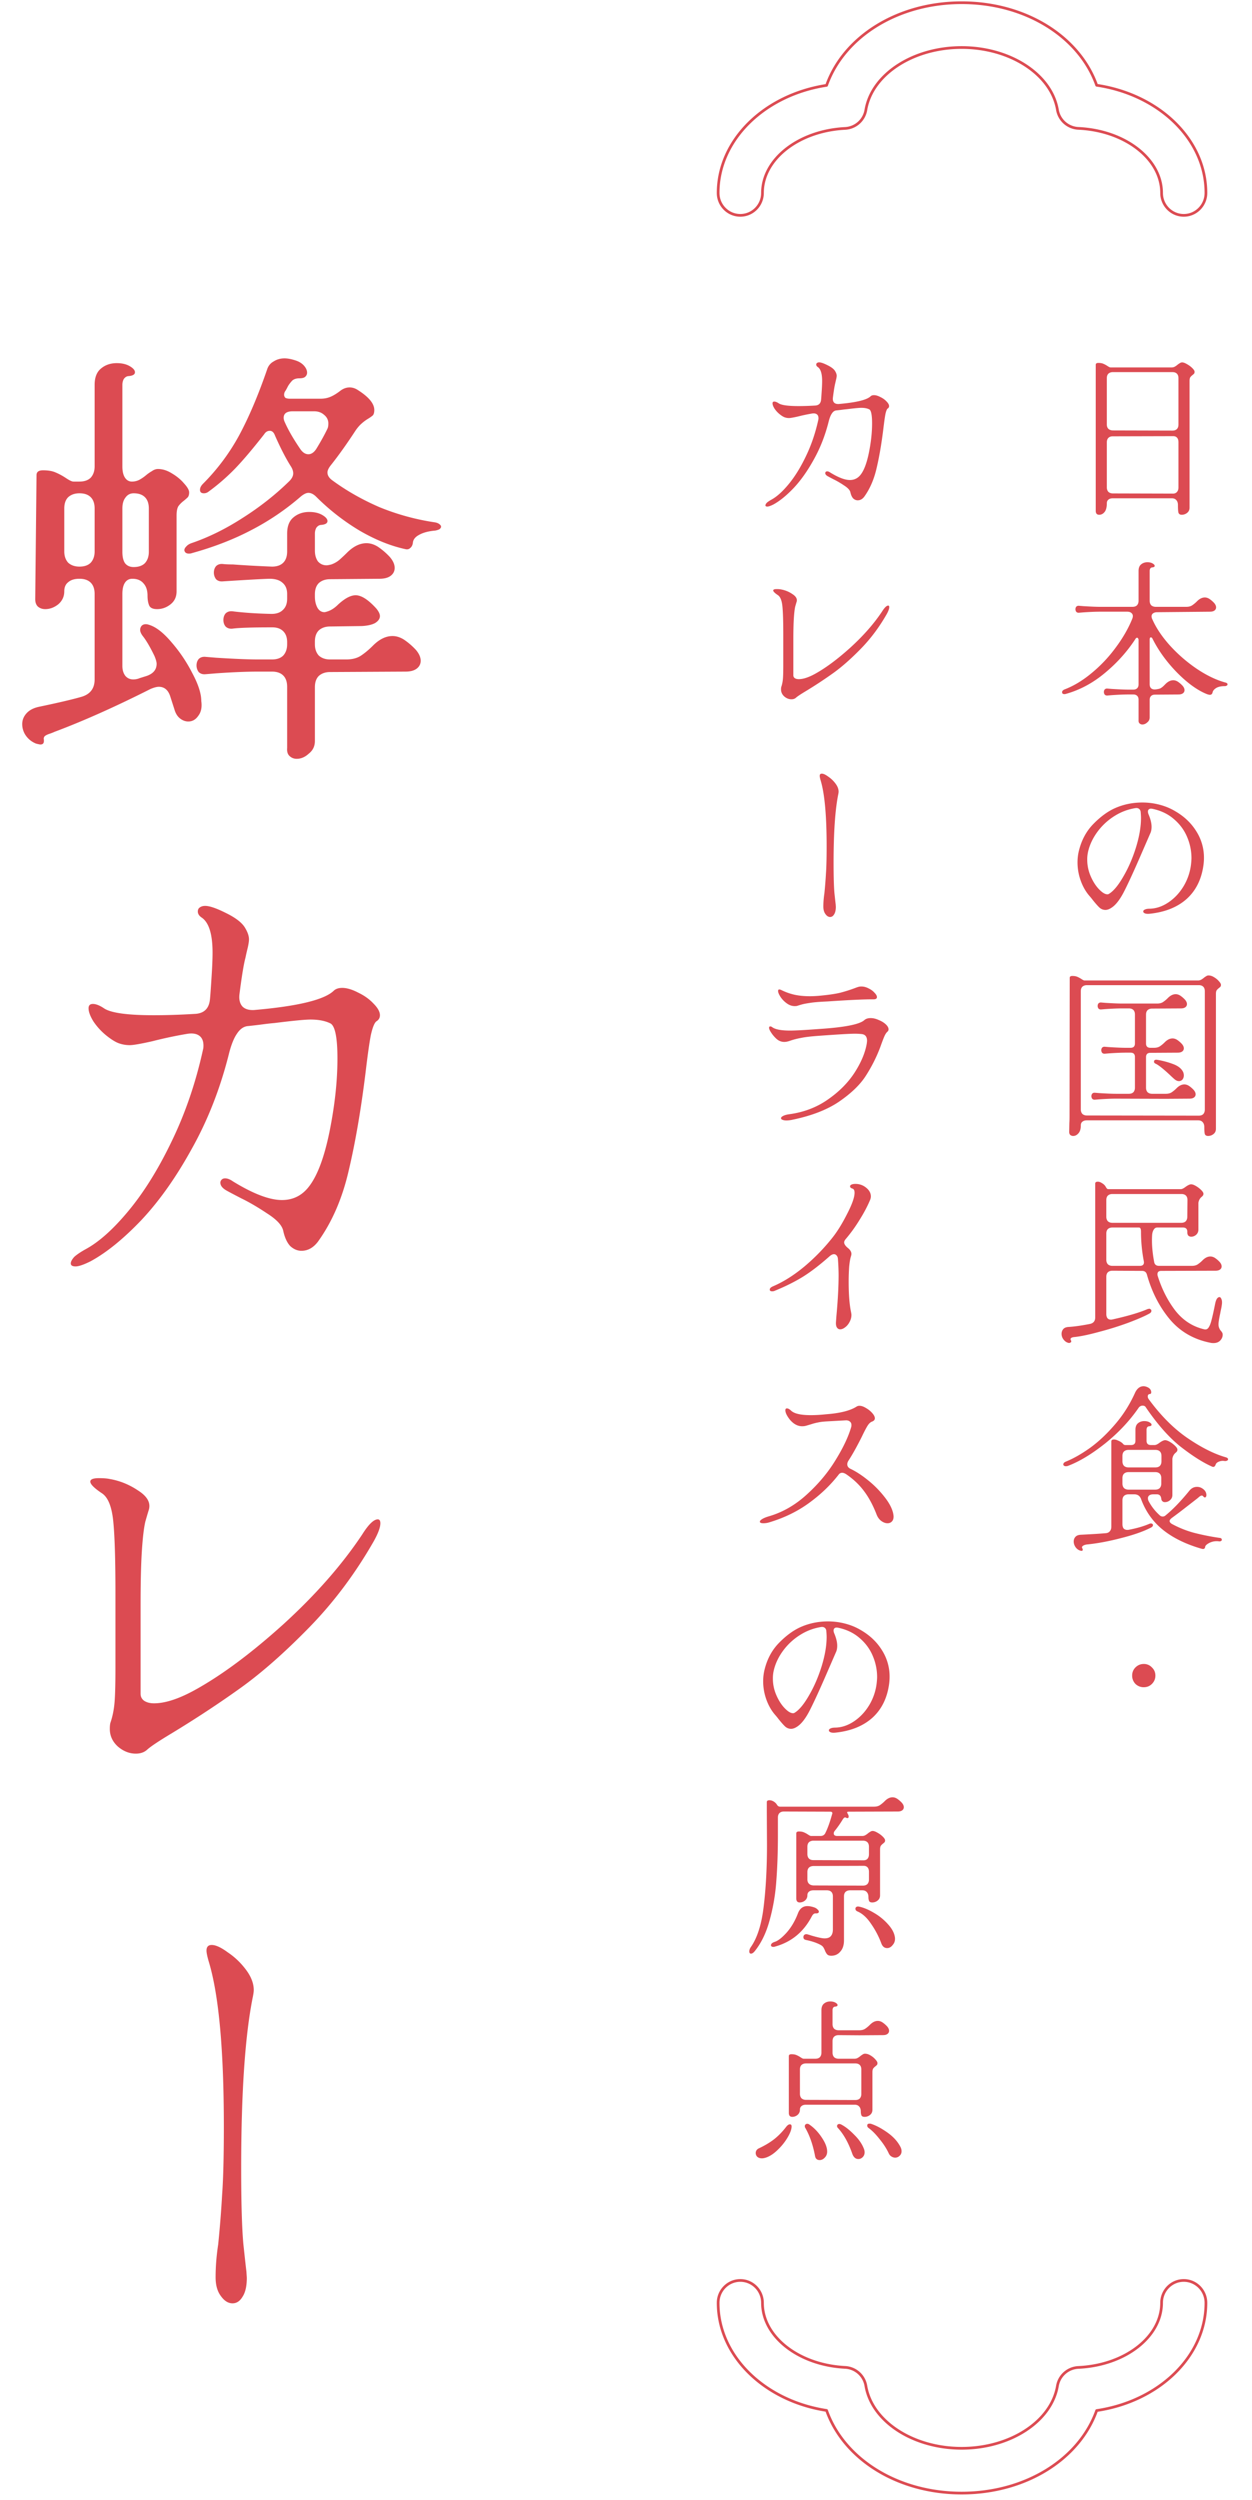
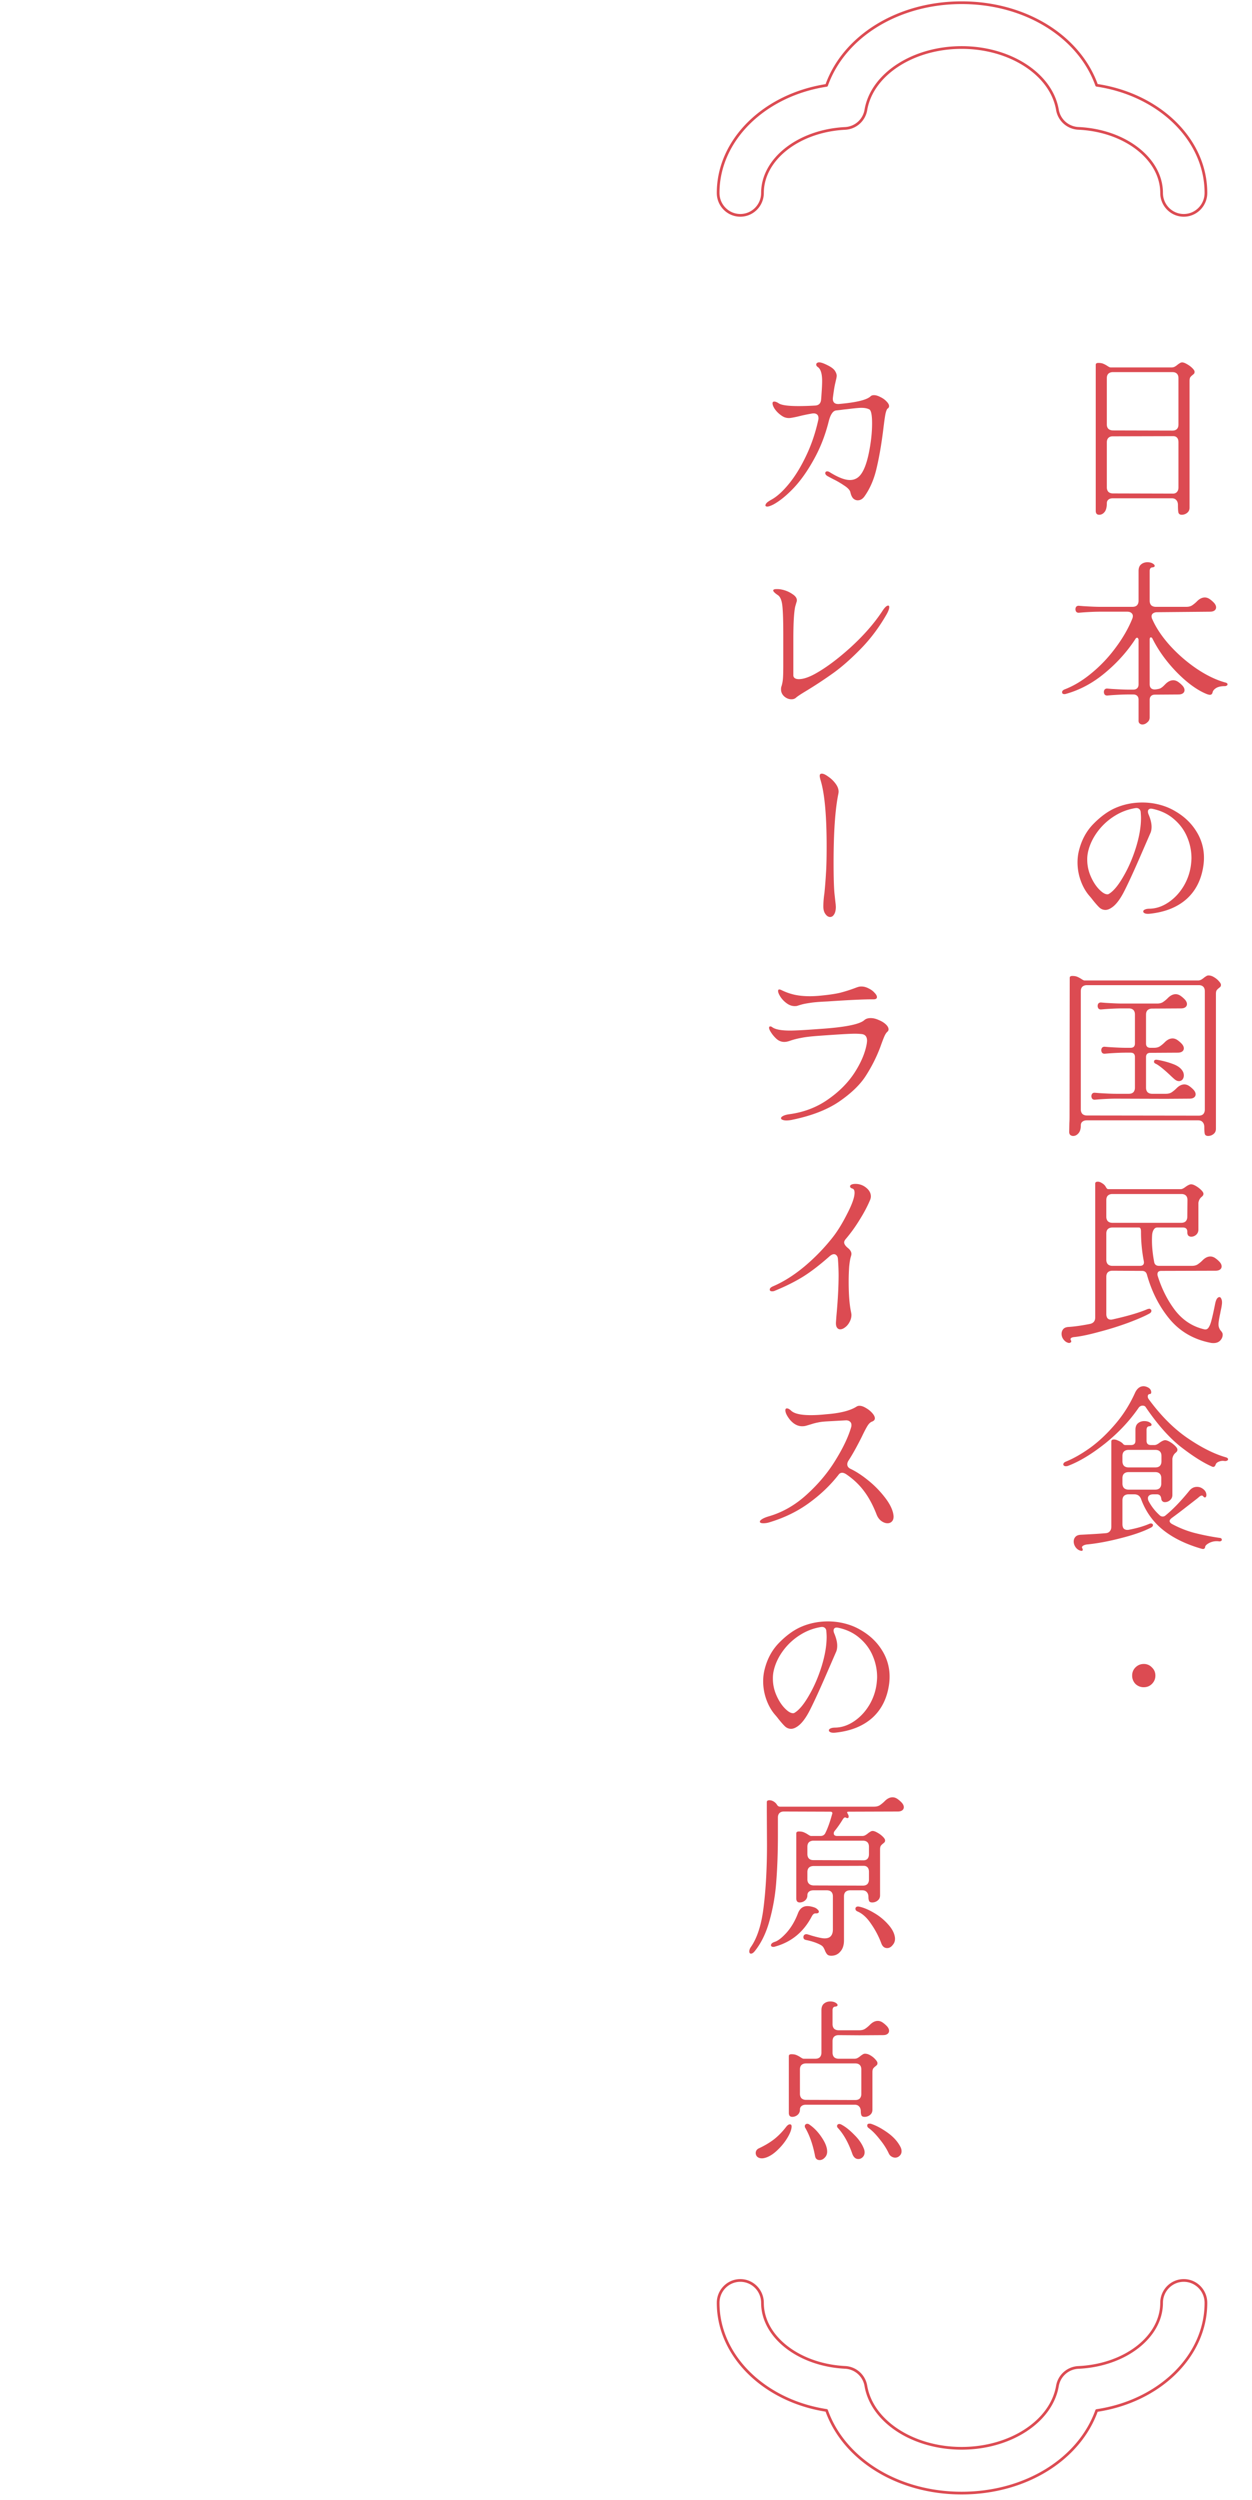
<svg xmlns="http://www.w3.org/2000/svg" width="231" height="461" fill="none">
  <path d="M202.168 67.272c0-.235.16-.352.48-.352.384 0 .693.053.928.16.256.107.512.245.768.416.256.17.437.256.544.256h11.296c.192 0 .373-.043.544-.128.192-.107.363-.224.512-.352.128-.107.267-.203.416-.288a.767.767 0 0 1 .448-.16c.235 0 .533.107.896.32.384.213.715.459.992.736.277.277.416.501.416.672 0 .15-.032.267-.096.352-.064.064-.16.15-.288.256a1.921 1.921 0 0 0-.416.416c-.085.15-.128.373-.128.672v23.36c0 .405-.149.725-.448.96a1.568 1.568 0 0 1-.992.352c-.32 0-.523-.128-.608-.384-.064-.235-.096-.704-.096-1.408 0-.384-.096-.683-.288-.896-.192-.235-.469-.352-.832-.352h-10.88c-.363 0-.64.085-.832.256-.192.15-.288.373-.288.672 0 .725-.139 1.259-.416 1.6-.277.341-.608.512-.992.512-.427 0-.64-.245-.64-.736V67.272Zm2.048 10.976c0 .704.363 1.077 1.088 1.12l11.04.032c.341 0 .608-.096.8-.288.192-.192.288-.47.288-.832v-8.544c0-.363-.096-.64-.288-.832-.192-.192-.469-.288-.832-.288h-10.976c-.341 0-.619.096-.832.288-.192.192-.288.47-.288.832v8.512Zm1.088 2.208c-.341 0-.608.096-.8.288-.192.192-.288.47-.288.832v8.288c0 .341.096.619.288.832.213.192.491.288.832.288l10.976.032c.341.021.608-.064.8-.256.213-.213.32-.501.32-.864v-8.352c0-.363-.085-.64-.256-.832-.171-.192-.405-.288-.704-.288l-11.168.032Zm-8.896 46.672c1.685-.64 3.349-1.643 4.992-3.008a25.844 25.844 0 0 0 4.448-4.704c1.323-1.771 2.347-3.552 3.072-5.344.064-.171.096-.331.096-.48a.697.697 0 0 0-.288-.576c-.171-.149-.416-.224-.736-.224h-5.024c-.853 0-1.888.043-3.104.128l-.768.064c-.213.021-.384-.032-.512-.16a.807.807 0 0 1-.16-.48c0-.192.053-.352.16-.48.128-.128.299-.181.512-.16l.768.064c1.344.085 2.379.128 3.104.128h5.984c.363 0 .64-.096.832-.288.192-.213.288-.491.288-.832v-5.504c0-.533.149-.928.448-1.184.32-.277.715-.416 1.184-.416.384 0 .704.075.96.224.256.149.384.299.384.448 0 .171-.171.267-.512.288a.473.473 0 0 0-.32.224.918.918 0 0 0-.096.416v5.504c0 .341.096.619.288.832.213.192.491.288.832.288h5.632c.427 0 .779-.085 1.056-.256a5.67 5.67 0 0 0 .928-.768c.469-.469.949-.704 1.44-.704.277 0 .555.085.832.256.32.213.619.469.896.768.235.277.352.544.352.8a.697.697 0 0 1-.288.576c-.192.149-.469.224-.832.224l-9.76.096c-.32 0-.576.075-.768.224a.639.639 0 0 0-.256.544c0 .171.043.341.128.512.704 1.6 1.781 3.211 3.232 4.832a27.795 27.795 0 0 0 4.928 4.288c1.835 1.237 3.605 2.091 5.312 2.56.277.064.416.181.416.352 0 .085-.053.16-.16.224-.085.064-.213.096-.384.096-.661 0-1.184.117-1.568.352-.363.235-.576.491-.64.768-.064.32-.235.48-.512.48-.107 0-.288-.043-.544-.128-1.749-.704-3.584-2.027-5.504-3.968-1.899-1.941-3.403-4.011-4.512-6.208-.085-.192-.192-.288-.32-.288-.149 0-.224.139-.224.416v8.224c0 .32.085.565.256.736.192.171.448.245.768.224.448-.043.779-.117.992-.224a2.82 2.82 0 0 0 .544-.416l.352-.352c.469-.469.949-.704 1.44-.704.277 0 .555.085.832.256.32.213.619.469.896.768.235.277.352.544.352.8a.697.697 0 0 1-.288.576c-.192.149-.469.224-.832.224l-4.352.032c-.299 0-.533.085-.704.256-.171.171-.256.405-.256.704v3.232c0 .384-.149.693-.448.928-.277.256-.576.384-.896.384a.742.742 0 0 1-.544-.224c-.128-.128-.181-.32-.16-.576v-3.776c0-.299-.085-.533-.256-.704-.171-.171-.405-.256-.704-.256h-.896c-.853 0-1.888.043-3.104.128l-.768.064c-.213.021-.384-.032-.512-.16a.807.807 0 0 1-.16-.48c0-.192.053-.352.16-.48.128-.128.299-.181.512-.16l.768.064c1.344.085 2.379.128 3.104.128h.896c.299 0 .533-.085.704-.256.171-.171.256-.405.256-.704v-8.192c0-.128-.032-.224-.096-.288-.043-.085-.096-.128-.16-.128-.128 0-.235.075-.32.224-1.515 2.325-3.392 4.416-5.632 6.272-2.219 1.856-4.629 3.147-7.232 3.872a.841.841 0 0 1-.256.032.518.518 0 0 1-.32-.096.345.345 0 0 1-.096-.256c0-.213.149-.384.448-.512Zm15.744 41.36c-.384.043-.683.021-.896-.064-.213-.085-.32-.203-.32-.352 0-.149.096-.267.288-.352.213-.107.501-.16.864-.16 1.216-.021 2.389-.416 3.52-1.184 1.131-.768 2.069-1.781 2.816-3.04a10.12 10.12 0 0 0 1.344-4.128c.043-.427.064-.747.064-.96a9.918 9.918 0 0 0-.8-3.904c-.533-1.28-1.355-2.389-2.464-3.328-1.088-.939-2.421-1.568-4-1.888-.256-.043-.448-.011-.576.096-.128.085-.192.235-.192.448 0 .128.032.277.096.448.384.896.576 1.675.576 2.336 0 .491-.085.907-.256 1.248l-1.6 3.68c-1.301 3.008-2.347 5.291-3.136 6.848-.768 1.536-1.547 2.571-2.336 3.104-.427.299-.821.448-1.184.448-.405 0-.768-.139-1.088-.416-.32-.299-.736-.768-1.248-1.408a11.245 11.245 0 0 0-.544-.672c-.704-.789-1.259-1.739-1.664-2.848a9.91 9.91 0 0 1-.608-3.424c0-.789.096-1.547.288-2.272.491-1.92 1.376-3.531 2.656-4.832 1.301-1.323 2.613-2.283 3.936-2.88 1.579-.704 3.275-1.056 5.088-1.056 1.088 0 2.155.139 3.2.416 1.045.277 1.995.672 2.848 1.184 1.664.96 2.965 2.197 3.904 3.712a9.018 9.018 0 0 1 1.408 4.896c0 .469-.032.928-.096 1.376-.363 2.603-1.397 4.672-3.104 6.208-1.707 1.515-3.968 2.421-6.784 2.72Zm-7.52-3.68c.832-.512 1.707-1.568 2.624-3.168.939-1.6 1.717-3.392 2.336-5.376.619-2.005.928-3.819.928-5.44 0-.256-.021-.64-.064-1.152-.043-.235-.139-.405-.288-.512-.149-.128-.352-.181-.608-.16-1.408.213-2.72.704-3.936 1.472a11.427 11.427 0 0 0-3.072 2.816c-.832 1.109-1.408 2.272-1.728 3.488a6.397 6.397 0 0 0-.224 1.728c0 1.067.213 2.091.64 3.072.427.981.939 1.781 1.536 2.4.597.619 1.109.928 1.536.928a.518.518 0 0 0 .32-.096Zm-7.328 42.256c.021-.32.032-.725.032-1.216l.032-25.536c0-.235.16-.352.48-.352.384 0 .693.053.928.16.256.107.512.245.768.416.256.171.437.256.544.256h20.96c.192 0 .373-.043.544-.128.192-.107.363-.224.512-.352.128-.107.267-.203.416-.288a.765.765 0 0 1 .448-.16c.341 0 .683.107 1.024.32.363.213.661.459.896.736.256.277.384.501.384.672a.575.575 0 0 1-.096.352c-.064.064-.16.149-.288.256a1.928 1.928 0 0 0-.416.416c-.085.149-.128.373-.128.672v24.864c0 .405-.149.725-.448.96a1.566 1.566 0 0 1-.992.352c-.32 0-.523-.117-.608-.352-.064-.235-.096-.661-.096-1.28 0-.384-.096-.683-.288-.896-.192-.235-.469-.352-.832-.352h-20.544c-.363 0-.64.085-.832.256-.192.149-.288.373-.288.672 0 .661-.149 1.152-.448 1.472-.277.32-.597.48-.96.48a.807.807 0 0 1-.544-.192c-.128-.128-.192-.309-.192-.544l.032-1.664Zm2.112-2.496c0 .341.096.619.288.832.213.192.491.288.832.288l20.64.032c.363 0 .64-.096.832-.288.192-.213.288-.491.288-.832v-21.824c0-.363-.096-.64-.288-.832-.192-.192-.469-.288-.832-.288h-20.64c-.341 0-.619.096-.832.288-.192.192-.288.469-.288.832v21.792Zm6.496-1.984c-.853 0-1.888.043-3.104.128l-.768.064c-.213.021-.384-.032-.512-.16a.807.807 0 0 1-.16-.48c0-.192.053-.352.16-.48.128-.128.299-.181.512-.16l.768.064c1.344.085 2.379.128 3.104.128h2.368c.363 0 .64-.096.832-.288.192-.213.288-.491.288-.832v-5.664c0-.533-.267-.8-.8-.8h-.864c-.853 0-1.888.043-3.104.128l-.768.064c-.213.021-.384-.032-.512-.16a.807.807 0 0 1-.16-.48c0-.192.053-.352.16-.48.128-.128.299-.181.512-.16l.768.064c1.344.085 2.379.128 3.104.128h.864c.533 0 .8-.267.8-.8v-5.344c0-.363-.096-.64-.288-.832-.192-.192-.469-.288-.832-.288h-1.216c-.853 0-1.888.043-3.104.128l-.768.064c-.213.021-.384-.032-.512-.16a.807.807 0 0 1-.16-.48c0-.192.053-.352.16-.48.128-.128.299-.181.512-.16l.768.064c1.344.085 2.379.128 3.104.128h6.432c.427 0 .779-.085 1.056-.256a5.67 5.67 0 0 0 .928-.768c.469-.469.949-.704 1.44-.704.277 0 .555.085.832.256.32.213.619.469.896.768.235.277.352.544.352.8a.697.697 0 0 1-.288.576c-.192.149-.469.224-.832.224l-5.312.032c-.341 0-.619.096-.832.288-.192.192-.288.469-.288.832v5.312c0 .533.267.8.8.8h.672c.427 0 .779-.085 1.056-.256a5.67 5.67 0 0 0 .928-.768c.469-.469.949-.704 1.44-.704.277 0 .555.085.832.256.32.213.619.469.896.768.235.277.352.544.352.8a.697.697 0 0 1-.288.576c-.192.149-.469.224-.832.224l-5.056.032c-.533 0-.8.267-.8.8v5.632c0 .341.096.619.288.832.213.192.491.288.832.288h2.528c.427 0 .779-.085 1.056-.256a5.67 5.67 0 0 0 .928-.768c.469-.469.949-.704 1.44-.704.277 0 .555.085.832.256.32.213.619.469.896.768.235.277.352.544.352.8a.697.697 0 0 1-.288.576c-.192.149-.469.224-.832.224l-4.384.032-9.184-.032Zm7.328-6.432c-.213-.085-.32-.213-.32-.384 0-.128.043-.224.128-.288.107-.064.245-.085.416-.064 1.045.171 2.048.437 3.008.8.96.363 1.579.875 1.856 1.536.064.192.096.373.096.544 0 .299-.085.555-.256.768a.857.857 0 0 1-.672.288c-.256 0-.533-.128-.832-.384a17.908 17.908 0 0 1-.832-.768c-1.216-1.131-2.08-1.813-2.592-2.048Zm-16.096 51.472c-.363-.085-.672-.299-.928-.64a1.698 1.698 0 0 1-.352-1.024c0-.341.107-.64.32-.896.213-.235.544-.363.992-.384 1.045-.064 2.336-.245 3.872-.544.683-.128 1.024-.533 1.024-1.216v-24.672c0-.235.16-.352.48-.352.256 0 .523.096.8.288.299.171.523.395.672.672.085.149.16.256.224.32s.16.096.288.096h13.312c.235 0 .544-.149.928-.448.427-.299.757-.448.992-.448s.533.107.896.32c.363.213.683.459.96.736.277.277.416.501.416.672a.575.575 0 0 1-.096.352 1.425 1.425 0 0 1-.256.256c-.32.277-.512.64-.576 1.088v4.928c0 .384-.139.704-.416.96-.277.235-.576.352-.896.352a.807.807 0 0 1-.544-.192c-.128-.149-.192-.352-.192-.608v-.096c0-.533-.267-.8-.8-.8h-4.768c-.256 0-.469.139-.64.416-.171.277-.267.629-.288 1.056-.085 1.451.043 3.083.384 4.896.085.469.384.704.896.704h6.048c.427 0 .779-.085 1.056-.256a5.67 5.67 0 0 0 .928-.768c.469-.469.949-.704 1.44-.704.277 0 .555.085.832.256.32.213.619.469.896.768.235.277.352.544.352.8a.697.697 0 0 1-.288.576c-.192.149-.469.224-.832.224l-10.016.032c-.469 0-.704.203-.704.608 0 .128.011.224.032.288.768 2.453 1.856 4.597 3.264 6.432 1.429 1.813 3.221 2.965 5.376 3.456.32.064.576-.053.768-.352.213-.32.395-.789.544-1.408.171-.64.395-1.653.672-3.04.085-.384.192-.672.32-.864.149-.192.299-.288.448-.288.149 0 .267.107.352.32.107.213.149.491.128.832a8.165 8.165 0 0 1-.16 1.024c-.085.384-.139.651-.16.8-.213.981-.32 1.653-.32 2.016 0 .192.011.331.032.416.085.363.245.661.48.896.021.021.064.085.128.192.085.107.128.256.128.448 0 .384-.149.736-.448 1.056-.299.32-.715.48-1.248.48-.192 0-.341-.011-.448-.032-3.136-.597-5.675-2.048-7.616-4.352-1.92-2.304-3.328-5.056-4.224-8.256-.128-.448-.427-.672-.896-.672l-5.472-.032c-.341 0-.619.096-.832.288-.192.192-.288.469-.288.832v6.88c0 .32.075.576.224.768.149.171.363.256.64.256.085 0 .213-.021.384-.064 2.773-.619 4.896-1.248 6.368-1.888l.288-.064c.128 0 .224.043.288.128a.305.305 0 0 1 .128.256c0 .192-.107.352-.32.48-.832.469-2.123 1.035-3.872 1.696a57.36 57.36 0 0 1-5.408 1.696c-1.856.512-3.371.832-4.544.96-.32.021-.544.085-.672.192s-.139.245-.032.416a.482.482 0 0 1 .064.192c0 .107-.053.181-.16.224-.085.064-.203.085-.352.064Zm6.976-23.264c0 .341.096.619.288.832.213.192.491.288.832.288h12.704c.363 0 .64-.096.832-.288.192-.213.288-.491.288-.832l.032-3.072c0-.363-.096-.64-.288-.832-.192-.192-.469-.288-.832-.288H205.24c-.341 0-.619.096-.832.288-.192.192-.288.469-.288.832v3.072Zm0 7.936c0 .341.096.619.288.832.213.192.491.288.832.288h5.088c.277 0 .48-.075.608-.224.128-.171.16-.395.096-.672a29.037 29.037 0 0 1-.512-5.376c0-.299-.032-.501-.096-.608-.043-.128-.149-.192-.32-.192h-4.864c-.341 0-.619.096-.832.288-.192.192-.288.469-.288.832v4.832Zm-7.072 38a1.129 1.129 0 0 1-.416.064.518.518 0 0 1-.32-.096c-.085-.064-.128-.139-.128-.224 0-.235.171-.416.512-.544 1.408-.576 2.901-1.429 4.48-2.56 1.579-1.152 3.104-2.592 4.576-4.32 1.493-1.728 2.731-3.691 3.712-5.888.384-.747.896-1.12 1.536-1.12.192 0 .416.053.672.16.491.213.736.544.736.992a.342.342 0 0 1-.064.192.216.216 0 0 1-.192.096.398.398 0 0 0-.288.128.575.575 0 0 0-.096.352c0 .128.053.277.16.448 2.219 3.029 4.597 5.419 7.136 7.168 2.56 1.749 4.907 2.933 7.04 3.552.32.085.48.213.48.384 0 .107-.064.192-.192.256a.772.772 0 0 1-.448.064l-.288-.032c-.299 0-.587.064-.864.192s-.448.309-.512.544c-.107.256-.245.384-.416.384a.564.564 0 0 1-.256-.064c-1.643-.725-3.563-1.941-5.76-3.648-2.176-1.728-4.341-4.181-6.496-7.36-.107-.149-.288-.224-.544-.224-.256 0-.48.107-.672.32-1.685 2.453-3.765 4.672-6.24 6.656-2.475 1.963-4.757 3.339-6.848 4.128Zm2.336 15.648c-.363-.085-.672-.299-.928-.64-.235-.341-.352-.693-.352-1.056 0-.341.107-.629.32-.864.213-.235.544-.363.992-.384 2.112-.107 3.637-.203 4.576-.288.341-.021.597-.139.768-.352.192-.213.288-.491.288-.832v-15.744c0-.235.16-.352.48-.352.235 0 .48.064.736.192.277.107.523.245.736.416.085.064.171.149.256.256.107.107.224.16.352.16h1.088c.533 0 .8-.267.8-.8v-2.016c0-.533.149-.928.448-1.184.32-.277.715-.416 1.184-.416.384 0 .704.075.96.224.256.149.384.299.384.448 0 .171-.171.267-.512.288a.473.473 0 0 0-.32.224.918.918 0 0 0-.096.416v2.016c0 .533.267.8.8.8h.704c.235 0 .544-.149.928-.448.427-.299.757-.448.992-.448s.533.107.896.32c.363.213.683.459.96.736.277.277.416.501.416.672a.575.575 0 0 1-.096.352 1.425 1.425 0 0 1-.256.256c-.32.277-.512.64-.576 1.088v6.688c0 .384-.149.704-.448.96a1.4 1.4 0 0 1-.928.352.841.841 0 0 1-.256-.032.8.8 0 0 1-.288-.224.756.756 0 0 1-.128-.352c-.064-.555-.331-.832-.8-.832h-.672c-.32 0-.565.064-.736.192a.639.639 0 0 0-.256.544c0 .192.053.384.16.576a9.312 9.312 0 0 0 1.984 2.528.796.796 0 0 0 .576.256.764.764 0 0 0 .512-.192c1.365-1.109 2.837-2.635 4.416-4.576.384-.469.853-.704 1.408-.704.427 0 .811.139 1.152.416.341.256.533.587.576.992v.128a.518.518 0 0 1-.096.32c-.043.064-.096.096-.16.096-.107 0-.203-.053-.288-.16-.107-.128-.203-.192-.288-.192-.128 0-.288.075-.48.224-.171.149-.309.267-.416.352l-1.856 1.44a91.69 91.69 0 0 1-2.784 2.112c-.277.213-.416.405-.416.576 0 .171.128.341.384.512a18.719 18.719 0 0 0 4.032 1.632 43.38 43.38 0 0 0 4.8.96c.277.021.416.139.416.352 0 .107-.053.181-.16.224-.085.064-.213.085-.384.064a1.926 1.926 0 0 0-.416-.032c-.491 0-.96.117-1.408.352-.427.235-.661.459-.704.672-.021.277-.16.416-.416.416-.043 0-.149-.021-.32-.064-2.859-.832-5.205-1.984-7.04-3.456s-3.179-3.349-4.032-5.632c-.213-.619-.629-.928-1.248-.928h-1.088c-.341 0-.619.096-.832.288-.192.192-.288.469-.288.832v4.384c0 .341.075.608.224.8.171.171.395.256.672.256.149 0 .256-.011.32-.032 1.451-.277 2.699-.64 3.744-1.088a.707.707 0 0 1 .32-.064c.107 0 .192.032.256.096a.216.216 0 0 1 .096.192c0 .192-.128.352-.384.48-1.365.704-3.189 1.344-5.472 1.92-2.283.597-4.395.992-6.336 1.184-.32.043-.565.128-.736.256-.171.128-.213.267-.128.416a.576.576 0 0 1 .096.288c0 .192-.128.256-.384.192Zm7.712-16.48c0 .341.096.619.288.832.213.192.491.288.832.288h4.96c.363 0 .64-.096.832-.288.192-.213.288-.491.288-.832v-.992c0-.363-.096-.64-.288-.832-.192-.192-.469-.288-.832-.288h-4.96c-.341 0-.619.096-.832.288-.192.192-.288.469-.288.832v.992Zm0 4.096c0 .341.096.619.288.832.213.192.491.288.832.288h4.928c.363 0 .64-.096.832-.288.192-.213.288-.491.288-.832v-.992c0-.363-.096-.64-.288-.832-.192-.192-.459-.288-.8-.288h-4.96c-.341 0-.619.096-.832.288-.192.192-.288.469-.288.832v.992Zm5.44 36.944c-.405.405-.907.608-1.504.608a2.154 2.154 0 0 1-1.536-.608 2.154 2.154 0 0 1-.608-1.536c0-.597.203-1.099.608-1.504.427-.427.939-.64 1.536-.64a1.99 1.99 0 0 1 1.504.64c.427.405.64.907.64 1.504s-.213 1.109-.64 1.536ZM142.696 93.024c-.512.256-.885.384-1.12.384-.235 0-.352-.075-.352-.224 0-.128.085-.288.256-.48.192-.17.459-.352.8-.544 1.003-.533 2.069-1.483 3.2-2.848 1.152-1.387 2.219-3.104 3.2-5.152 1.003-2.07 1.771-4.32 2.304-6.752a.982.982 0 0 0 .032-.288c0-.341-.107-.587-.32-.736-.213-.15-.512-.192-.896-.128-.875.15-1.728.33-2.56.544-.853.192-1.408.288-1.664.288-.299 0-.587-.053-.864-.16-.256-.107-.555-.299-.896-.576a4.687 4.687 0 0 1-.928-1.024c-.235-.384-.352-.704-.352-.96 0-.213.107-.32.32-.32.235 0 .523.117.864.352.533.32 1.739.48 3.616.48.939 0 1.941-.032 3.008-.096.704-.021 1.088-.384 1.152-1.088.021-.17.064-.768.128-1.792.043-.683.064-1.227.064-1.632 0-1.365-.267-2.23-.8-2.592-.192-.128-.288-.277-.288-.448 0-.128.043-.224.128-.288a.646.646 0 0 1 .416-.128c.32 0 .821.17 1.504.512.704.341 1.173.693 1.408 1.056.213.341.32.64.32.896 0 .15-.032.363-.096.64-.064.256-.117.49-.16.704-.128.47-.277 1.376-.448 2.72-.043.384.032.683.224.896.192.192.48.277.864.256 3.2-.277 5.152-.747 5.856-1.408.149-.15.363-.224.64-.224.341 0 .736.117 1.184.352.448.213.821.48 1.12.8.32.32.48.608.48.864a.5.5 0 0 1-.256.448c-.149.107-.288.448-.416 1.024-.107.555-.235 1.461-.384 2.72-.341 2.773-.757 5.195-1.248 7.264-.469 2.048-1.227 3.797-2.272 5.248-.341.448-.747.672-1.216.672-.299 0-.576-.117-.832-.352-.235-.256-.405-.63-.512-1.12-.085-.405-.48-.832-1.184-1.28a16.19 16.19 0 0 0-1.92-1.12 41.34 41.34 0 0 1-1.088-.576c-.299-.17-.448-.363-.448-.576 0-.085.032-.16.096-.224a.345.345 0 0 1 .256-.096c.171 0 .363.075.576.224 1.493.917 2.699 1.376 3.616 1.376.832 0 1.504-.341 2.016-1.024.619-.81 1.12-2.165 1.504-4.064.384-1.92.576-3.701.576-5.344 0-1.536-.171-2.4-.512-2.592-.384-.192-.875-.288-1.472-.288-.405 0-1.291.085-2.656.256-.256.021-.544.053-.864.096-.32.043-.683.085-1.088.128-.32.021-.597.213-.832.576-.235.341-.437.864-.608 1.568-.64 2.517-1.547 4.821-2.72 6.912-1.152 2.09-2.389 3.84-3.712 5.248-1.323 1.387-2.571 2.4-3.744 3.04Zm4.16 35.632c-.213.192-.491.288-.832.288-.469 0-.907-.171-1.312-.512-.405-.363-.608-.8-.608-1.312 0-.235.021-.405.064-.512.149-.448.245-.939.288-1.472.043-.533.064-1.376.064-2.528v-5.44c0-2.496-.053-4.277-.16-5.344-.107-1.088-.384-1.781-.832-2.08-.576-.384-.864-.672-.864-.864 0-.171.213-.256.64-.256.341 0 .608.021.8.064a5.34 5.34 0 0 1 2.112.864c.661.427.917.896.768 1.408-.043.128-.128.416-.256.864-.107.448-.192 1.163-.256 2.144-.064.981-.096 2.315-.096 4V124.528c0 .213.085.384.256.512.192.128.437.192.736.192.811 0 1.803-.32 2.976-.96 1.984-1.088 4.171-2.709 6.56-4.864 2.389-2.176 4.331-4.384 5.824-6.624.469-.747.853-1.12 1.152-1.12.128 0 .192.096.192.288 0 .299-.16.736-.48 1.312-1.365 2.389-2.955 4.512-4.768 6.368-1.813 1.856-3.509 3.349-5.088 4.48a79.808 79.808 0 0 1-5.056 3.328c-.96.576-1.568.981-1.824 1.216Zm7.872 17.328c0 .107-.021.267-.064.48-.576 2.837-.864 7.061-.864 12.672 0 2.517.053 4.373.16 5.568.128 1.195.203 1.867.224 2.016l.032.48c0 .619-.107 1.088-.32 1.408-.192.32-.437.48-.736.48-.32 0-.608-.181-.864-.544-.256-.341-.384-.8-.384-1.376 0-.789.064-1.6.192-2.432.128-1.28.224-2.496.288-3.648.085-1.152.128-2.827.128-5.024 0-5.611-.363-9.643-1.088-12.096-.128-.427-.192-.725-.192-.896 0-.277.128-.416.384-.416.299 0 .693.181 1.184.544.512.341.96.768 1.344 1.28.384.512.576 1.013.576 1.504Zm-7.584 39.472c-.107.043-.277.064-.512.064-.512 0-1.003-.171-1.472-.512a4.665 4.665 0 0 1-1.152-1.184c-.299-.469-.448-.832-.448-1.088 0-.192.075-.288.224-.288.085 0 .203.032.352.096.768.384 1.568.672 2.4.864.853.192 1.813.288 2.88.288.576 0 1.205-.032 1.888-.096 1.579-.149 2.816-.331 3.712-.544a27.748 27.748 0 0 0 2.56-.8c.107-.043.224-.085.352-.128.149-.064.309-.117.48-.16.128-.043.309-.064.544-.064.427 0 .864.117 1.312.352.448.213.811.48 1.088.8.299.299.448.565.448.8 0 .277-.213.416-.64.416-1.493-.021-4.299.107-8.416.384l-.64.032c-1.237.064-2.155.149-2.752.256-.597.085-1.088.181-1.472.288-.363.107-.608.181-.736.224Zm-1.12 21.056a5.078 5.078 0 0 1-.928.096c-.299 0-.544-.043-.736-.128-.171-.064-.256-.16-.256-.288 0-.149.128-.288.384-.416.277-.149.661-.256 1.152-.32 2.667-.363 5.024-1.259 7.072-2.688 2.069-1.429 3.712-3.072 4.928-4.928 1.216-1.877 1.973-3.659 2.272-5.344a5.4 5.4 0 0 0 .064-.576c0-.768-.341-1.184-1.024-1.248a12.148 12.148 0 0 0-1.216-.064c-.875 0-3.072.128-6.592.384-1.493.107-2.592.235-3.296.384-.704.128-1.344.288-1.92.48-.405.149-.736.235-.992.256-.619.064-1.173-.117-1.664-.544a6.032 6.032 0 0 1-1.216-1.536c-.107-.213-.16-.384-.16-.512 0-.171.075-.256.224-.256a.6.6 0 0 1 .384.16c.576.405 1.664.608 3.264.608.981 0 2.741-.096 5.28-.288 4.715-.299 7.52-.843 8.416-1.632.277-.256.672-.384 1.184-.384.469 0 .96.117 1.472.352.533.213.971.48 1.312.8.341.32.512.629.512.928 0 .171-.075.32-.224.448-.192.171-.373.448-.544.832-.171.384-.427 1.056-.768 2.016a28.156 28.156 0 0 1-2.688 5.312c-1.045 1.621-2.688 3.2-4.928 4.736-2.24 1.515-5.163 2.635-8.768 3.36Zm8.288 36.272c.277-3.008.416-5.579.416-7.712a43.1 43.1 0 0 0-.128-2.944c-.021-.277-.107-.491-.256-.64a.607.607 0 0 0-.48-.224c-.235 0-.501.128-.8.384-1.856 1.643-3.531 2.923-5.024 3.84-1.472.896-3.147 1.728-5.024 2.496a1.206 1.206 0 0 1-.544.128c-.299 0-.448-.107-.448-.32 0-.235.203-.437.608-.608 1.941-.832 3.883-2.059 5.824-3.68a36.608 36.608 0 0 0 5.152-5.312c.896-1.131 1.792-2.581 2.688-4.352.917-1.771 1.376-3.072 1.376-3.904 0-.427-.128-.683-.384-.768-.299-.085-.448-.224-.448-.416 0-.128.085-.235.256-.32.192-.085.437-.128.736-.128.747 0 1.408.235 1.984.704.576.469.864 1.003.864 1.6 0 .171-.032.352-.096.544-.491 1.195-1.152 2.453-1.984 3.776a27.67 27.67 0 0 1-2.592 3.584c-.171.213-.256.405-.256.576 0 .299.213.629.64.992.469.363.704.747.704 1.152 0 .064-.021.181-.064.352-.149.427-.267 1.077-.352 1.952a37.856 37.856 0 0 0-.096 2.816c0 2.368.149 4.245.448 5.632.043.213.064.373.064.48 0 .448-.117.885-.352 1.312-.213.405-.48.725-.8.96-.32.256-.629.384-.928.384-.256 0-.459-.117-.608-.352-.149-.235-.203-.597-.16-1.088l.064-.896Zm-12.192 37.872a3.974 3.974 0 0 1-1.248.224c-.448 0-.672-.096-.672-.288 0-.149.139-.309.416-.48.299-.192.747-.373 1.344-.544 2.517-.747 4.832-2.091 6.944-4.032 2.133-1.941 3.893-4.053 5.28-6.336 1.408-2.283 2.368-4.32 2.88-6.112.021-.085.032-.192.032-.32 0-.277-.096-.491-.288-.64-.192-.171-.459-.245-.8-.224l-3.456.192c-.704.043-1.237.107-1.6.192a9.838 9.838 0 0 0-1.248.32l-.864.256a2.624 2.624 0 0 1-.832.128c-.832 0-1.589-.405-2.272-1.216-.555-.704-.832-1.28-.832-1.728 0-.235.096-.352.288-.352.213 0 .469.139.768.416.576.555 1.792.832 3.648.832.853 0 1.781-.053 2.784-.16 2.581-.192 4.459-.661 5.632-1.408.171-.107.352-.16.544-.16.363 0 .768.139 1.216.416.448.256.832.565 1.152.928.32.363.48.683.48.96 0 .277-.171.48-.512.608-.299.107-.576.363-.832.768s-.608 1.077-1.056 2.016c-.917 1.835-1.739 3.307-2.464 4.416-.149.235-.224.459-.224.672 0 .384.213.672.64.864 1.024.491 2.112 1.205 3.264 2.144a18.585 18.585 0 0 1 3.008 3.072c.853 1.088 1.376 2.101 1.568 3.04.043.256.064.427.064.512 0 .405-.107.715-.32.928-.213.213-.48.32-.8.32-.384 0-.779-.149-1.184-.448-.384-.299-.672-.715-.864-1.248-.661-1.685-1.429-3.104-2.304-4.256-.875-1.173-1.973-2.208-3.296-3.104-.277-.171-.512-.256-.704-.256a.793.793 0 0 0-.672.352c-1.493 1.92-3.296 3.648-5.408 5.184-2.091 1.536-4.491 2.72-7.2 3.552Zm12.032 38.832c-.384.043-.683.021-.896-.064-.213-.085-.32-.203-.32-.352 0-.149.096-.267.288-.352.213-.107.501-.16.864-.16 1.216-.021 2.389-.416 3.52-1.184 1.131-.768 2.069-1.781 2.816-3.04a10.12 10.12 0 0 0 1.344-4.128c.043-.427.064-.747.064-.96a9.918 9.918 0 0 0-.8-3.904c-.533-1.28-1.355-2.389-2.464-3.328-1.088-.939-2.421-1.568-4-1.888-.256-.043-.448-.011-.576.096-.128.085-.192.235-.192.448 0 .128.032.277.096.448.384.896.576 1.675.576 2.336 0 .491-.085.907-.256 1.248l-1.6 3.68c-1.301 3.008-2.347 5.291-3.136 6.848-.768 1.536-1.547 2.571-2.336 3.104-.427.299-.821.448-1.184.448-.405 0-.768-.139-1.088-.416-.32-.299-.736-.768-1.248-1.408a11.245 11.245 0 0 0-.544-.672c-.704-.789-1.259-1.739-1.664-2.848a9.91 9.91 0 0 1-.608-3.424c0-.789.096-1.547.288-2.272.491-1.92 1.376-3.531 2.656-4.832 1.301-1.323 2.613-2.283 3.936-2.88 1.579-.704 3.275-1.056 5.088-1.056 1.088 0 2.155.139 3.2.416 1.045.277 1.995.672 2.848 1.184 1.664.96 2.965 2.197 3.904 3.712a9.018 9.018 0 0 1 1.408 4.896c0 .469-.032.928-.096 1.376-.363 2.603-1.397 4.672-3.104 6.208-1.707 1.515-3.968 2.421-6.784 2.72Zm-7.52-3.68c.832-.512 1.707-1.568 2.624-3.168.939-1.6 1.717-3.392 2.336-5.376.619-2.005.928-3.819.928-5.44 0-.256-.021-.64-.064-1.152-.043-.235-.139-.405-.288-.512-.149-.128-.352-.181-.608-.16-1.408.213-2.72.704-3.936 1.472a11.427 11.427 0 0 0-3.072 2.816c-.832 1.109-1.408 2.272-1.728 3.488a6.397 6.397 0 0 0-.224 1.728c0 1.067.213 2.091.64 3.072.427.981.939 1.781 1.536 2.4.597.619 1.109.928 1.536.928a.518.518 0 0 0 .32-.096Zm-8.096 43.216c1.195-1.707 1.984-4.203 2.368-7.488.405-3.307.608-7.104.608-11.392l-.032-6.112v-1.728c0-.235.16-.352.48-.352.256 0 .512.075.768.224.256.149.459.341.608.576.149.256.341.384.576.384h17.344c.427 0 .779-.085 1.056-.256a5.67 5.67 0 0 0 .928-.768c.469-.469.949-.704 1.44-.704.277 0 .555.085.832.256.32.213.619.469.896.768.235.277.352.544.352.8a.697.697 0 0 1-.288.576c-.192.149-.469.224-.832.224l-9.056.032c-.192 0-.288.043-.288.128 0 .021.043.117.128.288.107.171.16.331.16.48 0 .085-.021.16-.064.224a.216.216 0 0 1-.16.064.467.467 0 0 1-.288-.096.362.362 0 0 0-.16-.032c-.128 0-.277.139-.448.416a18.975 18.975 0 0 1-1.408 2.016c-.149.171-.224.341-.224.512 0 .32.224.48.672.48h4.576c.192 0 .373-.043.544-.128.192-.107.363-.224.512-.352.128-.107.267-.203.416-.288a.765.765 0 0 1 .448-.16c.235 0 .533.107.896.32.384.213.715.459.992.736.277.277.416.501.416.672a.575.575 0 0 1-.096.352c-.064.064-.16.149-.288.256a1.928 1.928 0 0 0-.416.416c-.085.149-.128.373-.128.672v8.448c0 .405-.149.725-.448.96a1.566 1.566 0 0 1-.992.352c-.299 0-.491-.085-.576-.256-.085-.192-.128-.437-.128-.736 0-.384-.096-.683-.288-.896-.192-.235-.469-.352-.832-.352h-2.272c-.341 0-.619.096-.832.288-.192.192-.288.469-.288.832v8.096c0 .896-.224 1.589-.672 2.08-.427.512-.981.768-1.664.768-.341 0-.587-.075-.736-.224-.149-.149-.288-.373-.416-.672a3.632 3.632 0 0 0-.352-.704c-.128-.171-.32-.32-.576-.448-.704-.363-1.579-.651-2.624-.864-.299-.064-.448-.235-.448-.512 0-.171.053-.309.16-.416a.612.612 0 0 1 .48-.128c.192.043.48.128.864.256 1.173.341 1.973.512 2.4.512.533 0 .917-.139 1.152-.416.256-.277.384-.693.384-1.248v-6.08c0-.363-.096-.64-.288-.832-.192-.192-.469-.288-.832-.288h-2.464c-.363 0-.64.085-.832.256-.192.149-.288.373-.288.672 0 .384-.149.704-.448.96a1.525 1.525 0 0 1-.96.352c-.427 0-.64-.245-.64-.736v-12c0-.235.16-.352.48-.352.384 0 .693.053.928.16.256.107.512.245.768.416.256.171.437.256.544.256h1.728c.448 0 .757-.192.928-.576.405-.811.8-1.899 1.184-3.264 0-.021.011-.064.032-.128a.51.51 0 0 0 .064-.224c0-.192-.128-.288-.384-.288l-8.544-.032c-.363 0-.64.096-.832.288-.192.192-.288.469-.288.832v3.168c0 3.115-.096 5.931-.288 8.448a36.61 36.61 0 0 1-1.216 7.232c-.619 2.325-1.536 4.245-2.752 5.76-.256.32-.491.48-.704.48-.213 0-.32-.139-.32-.416 0-.256.096-.523.288-.8Zm10.432-17.152c0 .363.096.64.288.832.192.192.459.288.8.288l9.184.032c.341.021.608-.064.8-.256.192-.213.288-.501.288-.864v-1.376c0-.363-.096-.64-.288-.832-.192-.192-.469-.288-.832-.288h-9.12c-.341 0-.619.096-.832.288-.192.192-.288.469-.288.832v1.344Zm0 4.672c0 .341.096.608.288.8.192.192.469.299.832.32l9.12.032c.363 0 .64-.096.832-.288.192-.213.288-.491.288-.832v-1.408c0-.363-.085-.64-.256-.832-.171-.192-.405-.288-.704-.288l-9.312.032c-.725.043-1.088.416-1.088 1.12v1.344Zm-6.048 12.416a.841.841 0 0 1-.256.032.518.518 0 0 1-.32-.096.216.216 0 0 1-.096-.192c0-.277.235-.491.704-.64.597-.192 1.323-.757 2.176-1.696.853-.96 1.547-2.133 2.08-3.52.341-.917.928-1.376 1.76-1.376.341 0 .715.064 1.12.192.299.085.533.213.704.384.192.149.288.299.288.448 0 .235-.203.341-.608.32h-.032c-.235 0-.448.171-.64.512-1.515 2.923-3.808 4.8-6.88 5.632Zm15.232-6.528c-.213-.107-.32-.267-.32-.48 0-.128.053-.235.16-.32.128-.085.299-.107.512-.064.832.171 1.749.555 2.752 1.152a10.378 10.378 0 0 1 2.624 2.144c.747.832 1.163 1.653 1.248 2.464.043.512-.096.949-.416 1.312-.299.384-.64.576-1.024.576-.512 0-.875-.299-1.088-.896a16.021 16.021 0 0 0-1.888-3.584c-.768-1.152-1.621-1.92-2.56-2.304Zm-12.608 26.704c0-.235.16-.352.48-.352.384 0 .693.053.928.16.256.107.512.245.768.416.256.171.437.256.544.256h2.176c.363 0 .64-.096.832-.288.192-.213.288-.491.288-.832v-7.84c0-.533.149-.928.448-1.184.32-.277.715-.416 1.184-.416.384 0 .704.075.96.224.256.149.384.299.384.448 0 .171-.171.267-.512.288a.473.473 0 0 0-.32.224.918.918 0 0 0-.096.416v2.592c0 .341.096.619.288.832.213.192.491.288.832.288h3.808c.427 0 .779-.085 1.056-.256a5.67 5.67 0 0 0 .928-.768c.469-.469.949-.704 1.44-.704.277 0 .555.085.832.256.32.213.619.469.896.768.235.277.352.544.352.8a.697.697 0 0 1-.288.576c-.192.149-.469.224-.832.224l-4.384.032-3.808-.032c-.341 0-.619.096-.832.288-.192.192-.288.469-.288.832v2.112c0 .341.096.619.288.832.213.192.491.288.832.288h2.944c.192 0 .373-.043.544-.128.192-.107.363-.224.512-.352.128-.107.267-.203.416-.288a.765.765 0 0 1 .448-.16c.341 0 .683.107 1.024.32.363.213.661.459.896.736.256.277.384.501.384.672a.575.575 0 0 1-.096.352c-.064.064-.16.149-.288.256a1.928 1.928 0 0 0-.416.416c-.085.149-.128.373-.128.672v6.912c0 .405-.149.725-.448.96a1.566 1.566 0 0 1-.992.352c-.299 0-.491-.085-.576-.256-.085-.192-.128-.437-.128-.736 0-.384-.096-.683-.288-.896-.192-.235-.469-.352-.832-.352h-8.992c-.363 0-.64.085-.832.256-.192.149-.288.373-.288.672 0 .384-.149.704-.448.96a1.525 1.525 0 0 1-.96.352c-.427 0-.64-.245-.64-.736v-10.464Zm2.048 6.944c0 .341.096.619.288.832.213.192.491.288.832.288l9.088.032c.363 0 .64-.096.832-.288.192-.213.288-.491.288-.832V381.6c0-.363-.096-.64-.288-.832-.192-.192-.469-.288-.832-.288h-9.088c-.341 0-.619.096-.832.288-.192.192-.288.469-.288.832v4.48Zm12.704 6.336c-.192-.128-.288-.288-.288-.48 0-.235.139-.352.416-.352.128 0 .224.011.288.032.917.299 1.92.832 3.008 1.6 1.088.768 1.888 1.643 2.4 2.624.149.277.224.555.224.832 0 .341-.117.619-.352.832a1.137 1.137 0 0 1-.832.352c-.235 0-.469-.075-.704-.224-.213-.128-.384-.341-.512-.64-.405-.853-.96-1.707-1.664-2.56-.683-.875-1.344-1.547-1.984-2.016Zm-11.744-.096a.564.564 0 0 1-.064-.256.435.435 0 0 1 .448-.448c.149 0 .277.043.384.128.875.597 1.643 1.397 2.304 2.4.661.981.992 1.845.992 2.592 0 .448-.149.821-.448 1.12-.277.299-.587.448-.928.448-.491 0-.779-.256-.864-.768-.384-2.048-.992-3.787-1.824-5.216Zm6.016.032a.435.435 0 0 1-.128-.32c0-.107.032-.192.096-.256a.435.435 0 0 1 .32-.128c.107 0 .224.032.352.096.747.384 1.547 1.013 2.4 1.888.875.853 1.483 1.749 1.824 2.688.064.192.096.373.096.544 0 .363-.117.661-.352.896s-.501.352-.8.352c-.512 0-.885-.32-1.12-.96-.704-2.027-1.6-3.627-2.688-4.8Zm-14.528 3.776c1.088-.512 2.016-1.067 2.784-1.664.789-.619 1.536-1.387 2.24-2.304.235-.299.459-.448.672-.448.213 0 .32.128.32.384 0 .512-.235 1.173-.704 1.984a10.49 10.49 0 0 1-1.792 2.272c-.725.725-1.451 1.216-2.176 1.472-.32.107-.587.16-.8.16-.363 0-.651-.096-.864-.288a.958.958 0 0 1-.128-1.216 1.07 1.07 0 0 1 .448-.352Z" fill="#DC4B52" />
  <path d="M218.41 39.71c-2.26 0-4.09-1.85-4.09-4.13 0-6.29-6.75-11.52-15.37-11.91a4.11 4.11 0 0 1-3.85-3.42c-1.12-6.55-8.71-11.49-17.67-11.49s-16.55 4.94-17.67 11.5a4.09 4.09 0 0 1-3.83 3.42c-8.55.43-15.25 5.66-15.25 11.9 0 2.28-1.83 4.13-4.09 4.13s-4.09-1.85-4.09-4.13c0-9.81 8.57-18.09 20.01-19.84 3.2-9 13.14-15.24 24.92-15.24 11.78 0 21.7 6.23 24.91 15.22 11.52 1.71 20.16 9.99 20.16 19.86 0 2.28-1.83 4.13-4.09 4.13ZM218.41 420.5c-2.26 0-4.09 1.85-4.09 4.13 0 6.29-6.75 11.52-15.37 11.91a4.11 4.11 0 0 0-3.85 3.42c-1.12 6.55-8.71 11.49-17.67 11.49s-16.55-4.94-17.67-11.5a4.09 4.09 0 0 0-3.83-3.42c-8.55-.43-15.25-5.66-15.25-11.9 0-2.28-1.83-4.13-4.09-4.13s-4.09 1.85-4.09 4.13c0 9.81 8.57 18.09 20.01 19.84 3.2 9 13.14 15.24 24.92 15.24 11.78 0 21.7-6.23 24.91-15.22 11.52-1.71 20.16-9.99 20.16-19.86 0-2.28-1.83-4.13-4.09-4.13Z" stroke="#DC4B52" stroke-width=".5" stroke-linecap="round" stroke-linejoin="round" />
-   <path d="M35.3 100.16c3.147-1.067 6.293-2.613 9.44-4.64 3.2-2.027 6.08-4.293 8.64-6.8.48-.48.72-.96.72-1.44 0-.427-.16-.88-.48-1.36-.907-1.44-1.867-3.307-2.88-5.6-.213-.587-.533-.88-.96-.88-.427 0-.773.213-1.04.64-2.133 2.72-3.92 4.827-5.36 6.32a38.154 38.154 0 0 1-4.88 4.24c-.267.213-.56.32-.88.32-.48 0-.72-.213-.72-.64 0-.373.187-.747.56-1.12a39.008 39.008 0 0 0 6.64-8.88c1.813-3.36 3.547-7.44 5.2-12.24.213-.64.613-1.12 1.2-1.44.587-.373 1.253-.56 2-.56.587 0 1.28.133 2.08.4.64.213 1.147.533 1.52.96.373.427.56.853.56 1.28 0 .32-.133.587-.4.8-.213.16-.56.24-1.04.24-.533 0-.96.133-1.28.4a5.87 5.87 0 0 0-.8 1.04c-.213.427-.373.72-.48.88a1.17 1.17 0 0 0-.24.72c0 .213.08.4.24.56.213.107.48.16.8.16h5.68c.64 0 1.227-.107 1.76-.32.533-.213 1.12-.56 1.76-1.04.587-.48 1.2-.72 1.84-.72.533 0 1.04.16 1.52.48 2.027 1.28 3.04 2.507 3.04 3.68 0 .427-.08.747-.24.96-.16.16-.453.373-.88.64a7.557 7.557 0 0 0-1.2.88c-.373.32-.747.747-1.12 1.28-1.6 2.453-3.12 4.587-4.56 6.4-.427.533-.64.987-.64 1.36 0 .533.293 1.013.88 1.44 2.613 1.92 5.52 3.573 8.72 4.96a44.04 44.04 0 0 0 10.24 2.8c.32.053.587.16.8.32.213.16.32.32.32.48 0 .16-.107.32-.32.48a2.84 2.84 0 0 1-.8.24c-1.227.107-2.213.373-2.96.8-.693.373-1.067.853-1.12 1.44-.053.427-.213.747-.48.96-.213.213-.48.293-.8.24-2.773-.587-5.627-1.733-8.56-3.44a41.365 41.365 0 0 1-8-6.24c-.48-.48-.96-.72-1.44-.72-.373 0-.827.213-1.36.64a46.59 46.59 0 0 1-9.2 6.24c-3.253 1.707-6.907 3.12-10.96 4.24-.107.053-.293.08-.56.08a.983.983 0 0 1-.56-.16c-.16-.16-.24-.32-.24-.48 0-.213.107-.427.32-.64.213-.267.533-.48.96-.64ZM6.74 87.6c0-.587.4-.88 1.2-.88.96 0 1.733.133 2.32.4.64.267 1.28.613 1.92 1.04.64.427 1.093.64 1.36.64h1.12c.907 0 1.6-.24 2.08-.72.48-.533.72-1.227.72-2.08V70.96c0-1.333.373-2.32 1.12-2.96.8-.693 1.787-1.04 2.96-1.04.96 0 1.76.187 2.4.56.64.373.96.747.96 1.12 0 .427-.427.667-1.28.72-.32.053-.587.24-.8.56-.16.32-.24.667-.24 1.04V86c0 .907.16 1.6.48 2.08.32.48.747.72 1.28.72.48 0 .933-.107 1.36-.32a7.72 7.72 0 0 0 1.28-.88c.32-.267.667-.507 1.04-.72.373-.267.747-.4 1.12-.4.853 0 1.707.267 2.56.8.907.533 1.653 1.147 2.24 1.84.64.693.96 1.253.96 1.68 0 .373-.08.667-.24.88-.16.16-.4.373-.72.64-.427.32-.773.667-1.04 1.04-.213.373-.32.933-.32 1.68v14c0 1.013-.373 1.813-1.12 2.4-.747.587-1.573.88-2.48.88-.747 0-1.227-.213-1.44-.64-.213-.48-.32-1.093-.32-1.84 0-.96-.24-1.707-.72-2.24-.48-.587-1.173-.88-2.08-.88-.587 0-1.04.24-1.36.72-.32.48-.48 1.173-.48 2.08v13.28c0 .747.187 1.36.56 1.84.373.427.853.64 1.44.64.427 0 .827-.08 1.2-.24l1.28-.4c1.227-.427 1.84-1.173 1.84-2.24 0-.32-.133-.8-.4-1.44-.8-1.653-1.52-2.88-2.16-3.68-.32-.427-.48-.8-.48-1.12 0-.373.133-.667.4-.88.32-.213.72-.24 1.2-.08 1.28.373 2.667 1.44 4.16 3.2a27.97 27.97 0 0 1 3.84 5.68c1.12 2.08 1.68 3.813 1.68 5.2.16 1.12-.027 2.027-.56 2.72-.48.693-1.093 1.04-1.84 1.04-.533 0-1.04-.187-1.52-.56-.48-.373-.827-.933-1.04-1.68l-.72-2.24c-.373-1.28-1.093-1.92-2.16-1.92-.373 0-.88.133-1.52.4-6.56 3.307-12.48 5.947-17.76 7.92-.213.107-.56.24-1.04.4-.427.16-.693.32-.8.48a.673.673 0 0 0-.08.56v.24c0 .427-.213.64-.64.64-.107 0-.373-.053-.8-.16-.8-.32-1.44-.827-1.92-1.52a3.676 3.676 0 0 1-.64-2.08c0-.747.267-1.413.8-2s1.307-.987 2.32-1.2c3.573-.747 6.187-1.36 7.84-1.84 1.6-.48 2.4-1.547 2.4-3.2v-15.76c0-.907-.24-1.6-.72-2.08s-1.173-.72-2.08-.72-1.6.213-2.08.64c-.48.373-.72.933-.72 1.68 0 .96-.373 1.76-1.12 2.4-.747.587-1.547.88-2.4.88-.533 0-.987-.16-1.36-.48-.32-.32-.48-.773-.48-1.36l.24-22.88Zm45.84-9.68c.64 1.44 1.6 3.093 2.88 4.96.427.587.907.88 1.44.88.533 0 1.013-.32 1.44-.96.853-1.387 1.547-2.64 2.08-3.76.107-.213.16-.533.16-.96 0-.64-.267-1.173-.8-1.6-.48-.427-1.093-.64-1.84-.64h-3.92c-1.12 0-1.68.4-1.68 1.2 0 .267.08.56.24.88Zm-40.72 23.76c0 .853.24 1.547.72 2.08.533.48 1.227.72 2.08.72.907 0 1.6-.24 2.08-.72.48-.533.72-1.227.72-2.08v-7.92c0-.907-.24-1.6-.72-2.08s-1.173-.72-2.08-.72c-.853 0-1.547.24-2.08.72-.48.48-.72 1.173-.72 2.08v7.92Zm10.72.08c0 .907.16 1.6.48 2.08.373.48.907.72 1.6.72.907 0 1.6-.24 2.08-.72.48-.533.72-1.227.72-2.08v-8c0-.907-.24-1.6-.72-2.08s-1.173-.72-2.08-.72c-.64 0-1.147.267-1.52.8-.373.48-.56 1.147-.56 2v8Zm18.56 5.44c-.533.053-.96-.08-1.28-.4a2.025 2.025 0 0 1-.4-1.2c0-.48.133-.88.4-1.2.32-.32.747-.453 1.28-.4.427.053 1.04.08 1.84.08 2.133.16 4.533.293 7.2.4.907 0 1.6-.24 2.08-.72s.72-1.173.72-2.08V98.4c0-1.333.373-2.32 1.12-2.96.8-.693 1.787-1.04 2.96-1.04.96 0 1.76.187 2.4.56.64.373.96.747.96 1.12 0 .427-.427.667-1.28.72-.32.053-.587.24-.8.56-.16.32-.24.667-.24 1.04v3.12c0 .8.187 1.467.56 2 .427.48.96.72 1.6.72.16 0 .453-.053.88-.16a4.741 4.741 0 0 0 1.52-.88c.48-.427.933-.853 1.36-1.28 1.173-1.173 2.373-1.76 3.6-1.76.693 0 1.387.213 2.08.64a12.55 12.55 0 0 1 2.24 1.92c.587.693.88 1.36.88 2 0 .587-.24 1.067-.72 1.44s-1.173.56-2.08.56l-9.12.08c-.853 0-1.547.24-2.08.72-.48.48-.72 1.173-.72 2.08v.4c0 .8.16 1.493.48 2.08.32.533.747.8 1.28.8.107 0 .32-.053.64-.16.64-.213 1.28-.64 1.92-1.28 1.227-1.12 2.293-1.68 3.2-1.68 1.067 0 2.347.827 3.84 2.48.427.533.64.987.64 1.36 0 .48-.293.907-.88 1.28-.587.32-1.413.507-2.48.56l-5.84.08c-.853 0-1.547.24-2.08.72-.48.48-.72 1.173-.72 2.08v.48c0 .853.24 1.547.72 2.08.533.48 1.227.72 2.08.72h2.96c1.067 0 1.947-.213 2.64-.64.747-.48 1.52-1.12 2.32-1.92 1.173-1.173 2.373-1.76 3.6-1.76.693 0 1.387.213 2.08.64a12.55 12.55 0 0 1 2.24 1.92c.587.693.88 1.36.88 2 0 .587-.24 1.067-.72 1.44s-1.173.56-2.08.56l-13.92.08c-.853 0-1.547.24-2.08.72-.48.48-.72 1.173-.72 2.08v9.92c0 .96-.373 1.733-1.12 2.32-.693.64-1.44.96-2.24.96-.533 0-.987-.187-1.36-.56-.32-.32-.453-.8-.4-1.44v-11.28c0-.907-.24-1.6-.72-2.08s-1.173-.72-2.08-.72h-2.56c-2.133 0-4.72.107-7.76.32l-1.92.16c-.533.053-.96-.08-1.28-.4a2.025 2.025 0 0 1-.4-1.2c0-.48.133-.88.4-1.2.32-.32.747-.453 1.28-.4l1.92.16c3.36.213 5.947.32 7.76.32h2.56c.907 0 1.6-.24 2.08-.72.48-.533.72-1.227.72-2.08v-.4c0-.853-.24-1.52-.72-2s-1.147-.72-2-.72c-3.787 0-6.24.08-7.36.24-.533.053-.96-.08-1.28-.4-.267-.32-.4-.72-.4-1.2s.133-.88.4-1.2c.32-.32.747-.453 1.28-.4 2.133.267 4.533.427 7.2.48.907 0 1.6-.24 2.08-.72.533-.48.8-1.173.8-2.08v-.88c0-.907-.293-1.6-.88-2.08-.533-.48-1.333-.72-2.4-.72-1.6.053-4.453.213-8.56.48Zm-24.4 125.36c-1.28.64-2.213.96-2.8.96-.587 0-.88-.187-.88-.56 0-.32.213-.72.64-1.2.48-.427 1.147-.88 2-1.36 2.507-1.333 5.173-3.707 8-7.12 2.88-3.467 5.547-7.76 8-12.88 2.507-5.173 4.427-10.8 5.76-16.88.053-.16.08-.4.08-.72 0-.853-.267-1.467-.8-1.84s-1.28-.48-2.24-.32a79.89 79.89 0 0 0-6.4 1.36c-2.133.48-3.52.72-4.16.72a5.96 5.96 0 0 1-2.16-.4c-.64-.267-1.387-.747-2.24-1.44-.907-.747-1.68-1.6-2.32-2.56-.587-.96-.88-1.76-.88-2.4 0-.533.267-.8.8-.8.587 0 1.307.293 2.16.88 1.333.8 4.347 1.2 9.04 1.2 2.347 0 4.853-.08 7.52-.24 1.76-.053 2.72-.96 2.88-2.72.053-.427.16-1.92.32-4.48.107-1.707.16-3.067.16-4.08 0-3.413-.667-5.573-2-6.48-.48-.32-.72-.693-.72-1.12 0-.32.107-.56.32-.72.267-.213.613-.32 1.04-.32.8 0 2.053.427 3.76 1.28 1.76.853 2.933 1.733 3.52 2.64.533.853.8 1.6.8 2.24 0 .373-.08.907-.24 1.6-.16.64-.293 1.227-.4 1.76-.32 1.173-.693 3.44-1.12 6.8-.107.96.08 1.707.56 2.24.48.48 1.2.693 2.16.64 8-.693 12.88-1.867 14.64-3.52.373-.373.907-.56 1.6-.56.853 0 1.84.293 2.96.88 1.12.533 2.053 1.2 2.8 2 .8.8 1.2 1.52 1.2 2.16 0 .48-.213.853-.64 1.12-.373.267-.72 1.12-1.04 2.56-.267 1.387-.587 3.653-.96 6.8-.853 6.933-1.893 12.987-3.12 18.16-1.173 5.12-3.067 9.493-5.68 13.12-.853 1.12-1.867 1.68-3.04 1.68-.747 0-1.44-.293-2.08-.88-.587-.64-1.013-1.573-1.28-2.8-.213-1.013-1.2-2.08-2.96-3.2-1.76-1.173-3.36-2.107-4.8-2.8-1.44-.747-2.347-1.227-2.72-1.44-.747-.427-1.12-.907-1.12-1.44 0-.213.08-.4.24-.56.16-.16.373-.24.64-.24.427 0 .907.187 1.44.56 3.733 2.293 6.747 3.44 9.04 3.44 2.08 0 3.76-.853 5.04-2.56 1.547-2.027 2.8-5.413 3.76-10.16.96-4.8 1.44-9.253 1.44-13.36 0-3.84-.427-6-1.28-6.48-.96-.48-2.187-.72-3.68-.72-1.013 0-3.227.213-6.64.64-.64.053-1.36.133-2.16.24-.8.107-1.707.213-2.72.32-.8.053-1.493.533-2.08 1.44-.587.853-1.093 2.16-1.52 3.92-1.6 6.293-3.867 12.053-6.8 17.28-2.88 5.227-5.973 9.6-9.28 13.12-3.307 3.467-6.427 6-9.36 7.6Zm10.4 90.08c-.533.48-1.227.72-2.08.72-1.173 0-2.267-.427-3.28-1.28-1.013-.907-1.52-2-1.52-3.28 0-.587.053-1.013.16-1.28.373-1.12.613-2.347.72-3.68.107-1.333.16-3.44.16-6.32v-13.6c0-6.24-.133-10.693-.4-13.36-.267-2.72-.96-4.453-2.08-5.2-1.44-.96-2.16-1.68-2.16-2.16 0-.427.533-.64 1.6-.64.853 0 1.52.053 2 .16 1.867.32 3.627 1.04 5.28 2.16 1.653 1.067 2.293 2.24 1.92 3.52-.107.32-.32 1.04-.64 2.16-.267 1.12-.48 2.907-.64 5.36-.16 2.453-.24 5.787-.24 10v16.4c0 .533.213.96.64 1.28.48.32 1.093.48 1.84.48 2.027 0 4.507-.8 7.44-2.4 4.96-2.72 10.427-6.773 16.4-12.16 5.973-5.44 10.827-10.96 14.56-16.56 1.173-1.867 2.133-2.8 2.88-2.8.32 0 .48.24.48.72 0 .747-.4 1.84-1.2 3.28-3.413 5.973-7.387 11.28-11.92 15.92-4.533 4.64-8.773 8.373-12.72 11.2-3.947 2.827-8.16 5.6-12.64 8.32-2.4 1.44-3.92 2.453-4.56 3.04Zm19.68 44.32c0 .267-.053.667-.16 1.2-1.44 7.093-2.16 17.653-2.16 31.68 0 6.293.133 10.933.4 13.92.32 2.987.507 4.667.56 5.04l.08 1.2c0 1.547-.267 2.72-.8 3.52-.48.8-1.093 1.2-1.84 1.2-.8 0-1.52-.453-2.16-1.36-.64-.853-.96-2-.96-3.44 0-1.973.16-4 .48-6.08.32-3.2.56-6.24.72-9.12.213-2.88.32-7.067.32-12.56 0-14.027-.907-24.107-2.72-30.24-.32-1.067-.48-1.813-.48-2.24 0-.693.32-1.04.96-1.04.747 0 1.733.453 2.96 1.36 1.28.853 2.4 1.92 3.36 3.2.96 1.28 1.44 2.533 1.44 3.76Z" fill="#DC4B52" />
</svg>